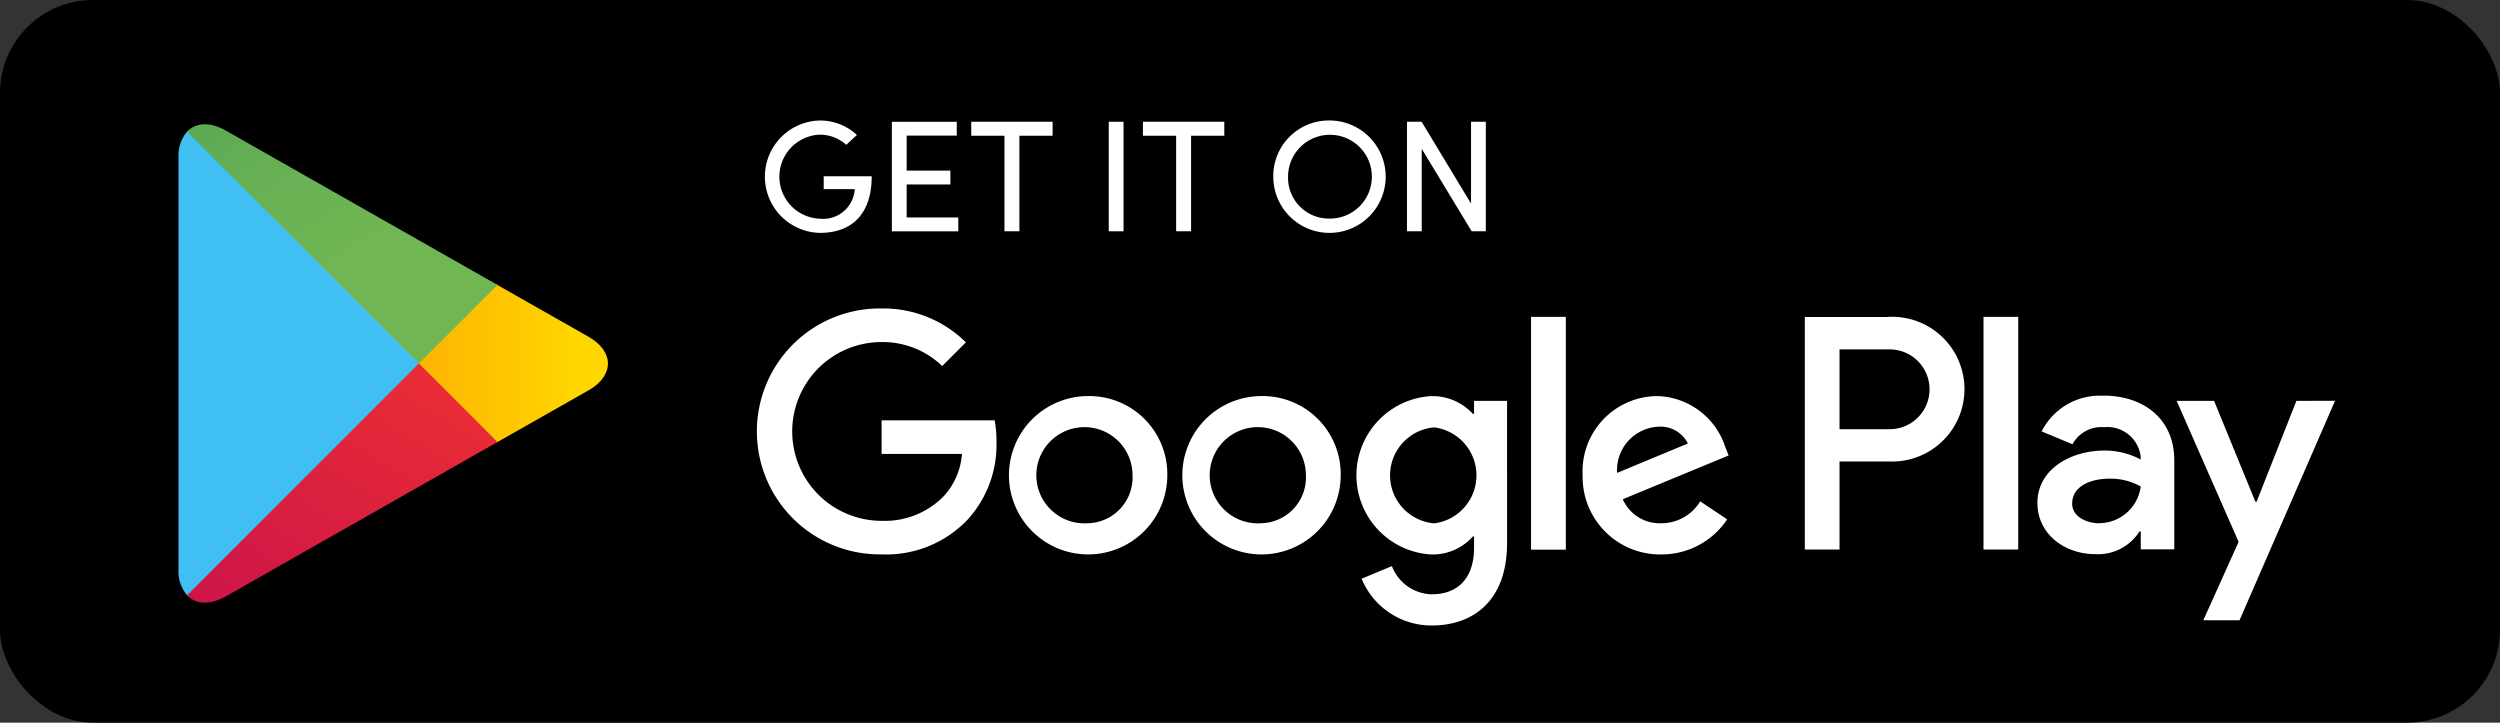
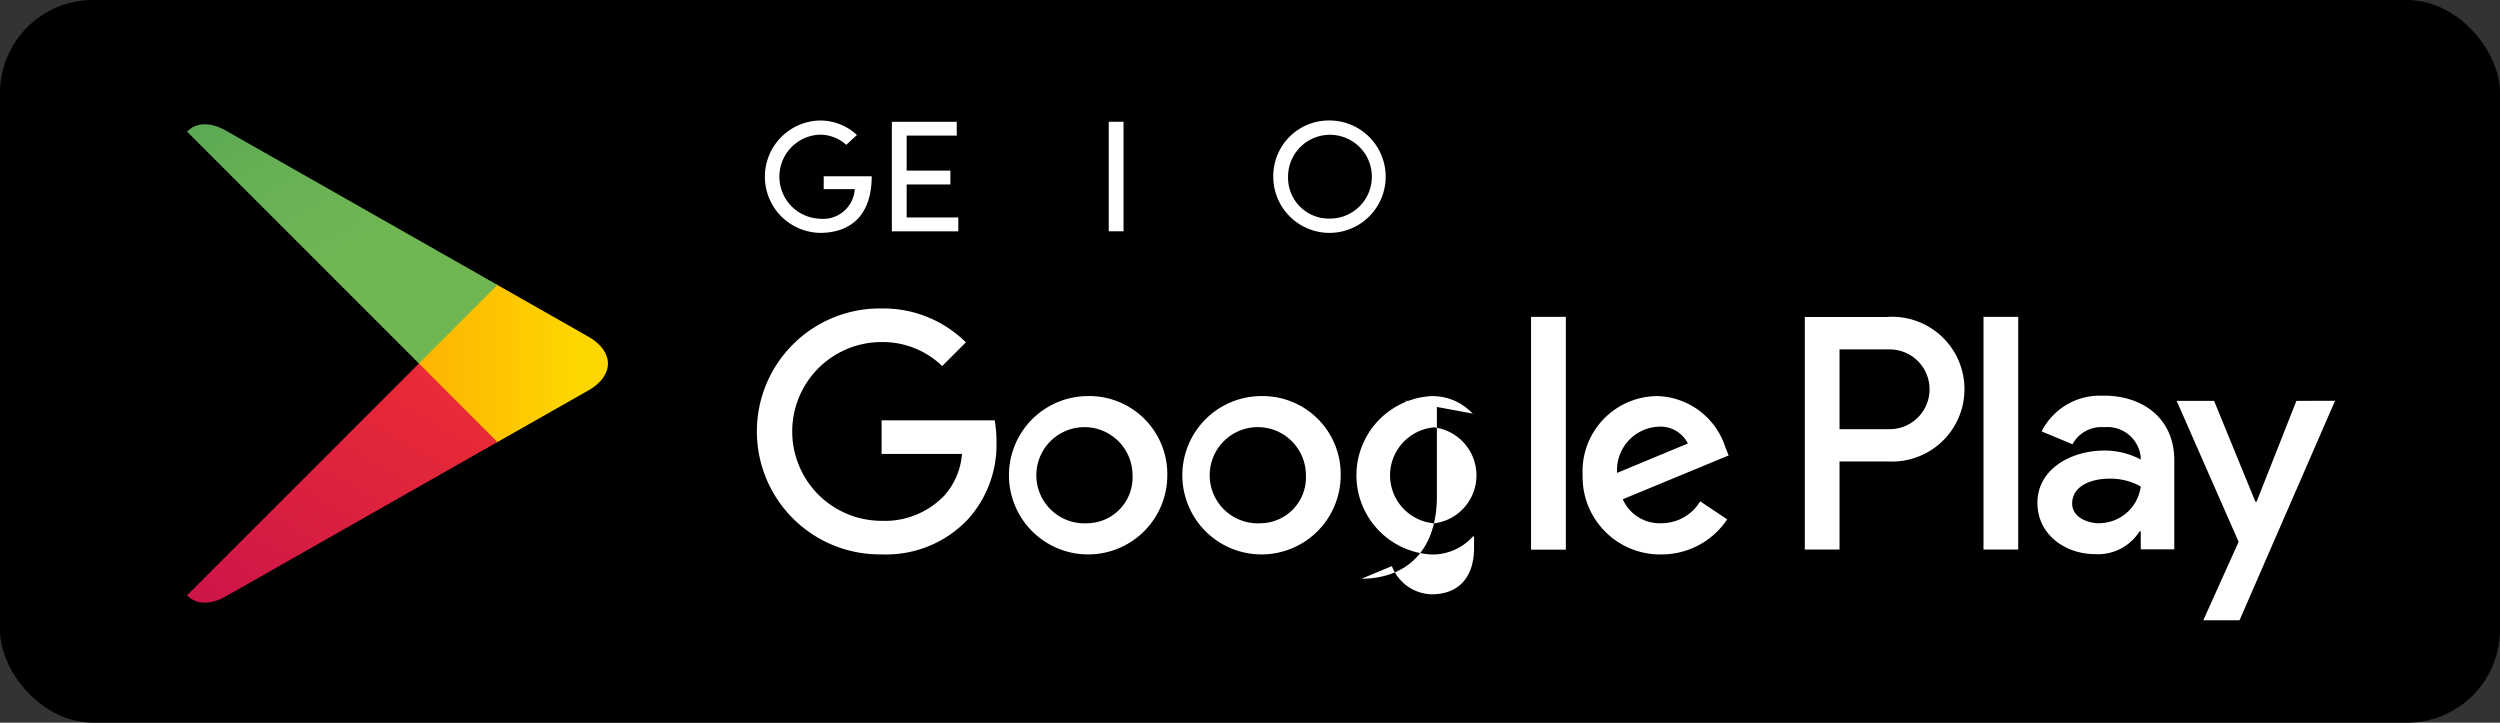
<svg xmlns="http://www.w3.org/2000/svg" width="198.581" height="57.402" viewBox="0 0 198.581 57.402">
  <rect x="0" y="0" width="198.581" height="57.402" fill="#333333" stroke="none" />
  <defs>
    <linearGradient id="a" x1="0.808" y1="0.5" x2="-1.573" y2="0.5" gradientUnits="objectBoundingBox">
      <stop offset="0" stop-color="gold" />
      <stop offset="0.075" stop-color="#fece00" />
      <stop offset="0.48" stop-color="#fca704" />
      <stop offset="0.803" stop-color="#fa8e07" />
      <stop offset="1" stop-color="#fa8608" />
    </linearGradient>
    <linearGradient id="b" x1="0.862" y1="0.178" x2="-0.501" y2="1.948" gradientUnits="objectBoundingBox">
      <stop offset="0" stop-color="#e82b36" />
      <stop offset="1" stop-color="#b4005a" />
    </linearGradient>
    <linearGradient id="c" x1="-0.507" y1="-0.956" x2="0.606" y2="0.489" gradientUnits="objectBoundingBox">
      <stop offset="0" stop-color="#2f8e5b" />
      <stop offset="0.39" stop-color="#4ea157" />
      <stop offset="0.768" stop-color="#67b054" />
      <stop offset="1" stop-color="#70b653" />
    </linearGradient>
  </defs>
  <g transform="translate(-1062 -5159.598)">
    <rect width="198.581" height="57.402" rx="7.382" transform="translate(1062 5159.598)" />
    <g transform="translate(1076.177 5169.468)">
-       <path d="M131.721,129.008a6.289,6.289,0,1,0,6.313,6.289A6.2,6.2,0,0,0,131.721,129.008Zm0,10.1a3.821,3.821,0,1,1,3.55-3.812A3.639,3.639,0,0,1,131.721,139.109Zm-13.771-10.1a6.289,6.289,0,1,0,6.312,6.289A6.2,6.2,0,0,0,117.95,129.008Zm0,10.1A3.821,3.821,0,1,1,121.5,135.3,3.639,3.639,0,0,1,117.95,139.109Zm-16.382-8.171v2.668h6.384a5.569,5.569,0,0,1-1.453,3.359,6.54,6.54,0,0,1-4.931,1.953,7.1,7.1,0,0,1,0-14.2,6.8,6.8,0,0,1,4.812,1.906l1.882-1.882a9.308,9.308,0,0,0-6.694-2.692,9.768,9.768,0,1,0,0,19.534,8.932,8.932,0,0,0,6.813-2.74,8.819,8.819,0,0,0,2.31-6.242,8.673,8.673,0,0,0-.143-1.668Zm67,2.072a5.846,5.846,0,0,0-5.385-4,5.976,5.976,0,0,0-5.931,6.289,6.154,6.154,0,0,0,6.241,6.289,6.256,6.256,0,0,0,5.241-2.787l-2.144-1.43a3.594,3.594,0,0,1-3.1,1.739,3.2,3.2,0,0,1-3.049-1.906l8.409-3.478Zm-8.577,2.1a3.45,3.45,0,0,1,3.288-3.669,2.434,2.434,0,0,1,2.334,1.334Zm-6.836,6.1h2.763V122.719h-2.763Zm-4.527-10.791h-.095a4.361,4.361,0,0,0-3.312-1.406,6.3,6.3,0,0,0,0,12.579,4.29,4.29,0,0,0,3.312-1.43h.095v.9c0,2.407-1.286,3.693-3.358,3.693a3.479,3.479,0,0,1-3.168-2.24l-2.407,1a6,6,0,0,0,5.575,3.717c3.24,0,5.979-1.906,5.979-6.551V129.389h-2.621Zm-3.168,8.7a3.825,3.825,0,0,1,0-7.623,3.842,3.842,0,0,1,0,7.623Zm36.052-16.389H174.9V141.2h2.758v-7h3.853a5.75,5.75,0,1,0,0-11.482Zm.072,8.909h-3.925v-6.337h3.925a3.169,3.169,0,1,1,0,6.337Zm17.051-2.655a5.18,5.18,0,0,0-4.923,2.83l2.45,1.023a2.613,2.613,0,0,1,2.521-1.356,2.657,2.657,0,0,1,2.9,2.378v.19a6.114,6.114,0,0,0-2.879-.713c-2.639,0-5.327,1.451-5.327,4.162,0,2.473,2.164,4.066,4.59,4.066a3.891,3.891,0,0,0,3.519-1.807h.1v1.427h2.663v-7.086C204.243,130.805,201.793,128.974,198.63,128.974Zm-.333,10.131c-.9,0-2.164-.452-2.164-1.569,0-1.427,1.569-1.975,2.925-1.975a4.916,4.916,0,0,1,2.521.619A3.345,3.345,0,0,1,198.3,139.105Zm15.648-9.727-3.164,8.014h-.095l-3.282-8.014h-2.972l4.922,11.2-2.806,6.23h2.878l7.587-17.432ZM189.094,141.2h2.758V122.719h-2.758Z" transform="translate(-45.717 -107.417)" fill="#fff" />
-       <path d="M42.37,106.763a2.959,2.959,0,0,0-.683,2.076v32.676a2.957,2.957,0,0,0,.683,2.075l.109.108,18.3-18.3v-.432l-18.3-18.3Z" transform="translate(-41.687 -106.176)" fill="#40bff2" />
+       <path d="M131.721,129.008a6.289,6.289,0,1,0,6.313,6.289A6.2,6.2,0,0,0,131.721,129.008Zm0,10.1a3.821,3.821,0,1,1,3.55-3.812A3.639,3.639,0,0,1,131.721,139.109Zm-13.771-10.1a6.289,6.289,0,1,0,6.312,6.289A6.2,6.2,0,0,0,117.95,129.008Zm0,10.1A3.821,3.821,0,1,1,121.5,135.3,3.639,3.639,0,0,1,117.95,139.109Zm-16.382-8.171v2.668h6.384a5.569,5.569,0,0,1-1.453,3.359,6.54,6.54,0,0,1-4.931,1.953,7.1,7.1,0,0,1,0-14.2,6.8,6.8,0,0,1,4.812,1.906l1.882-1.882a9.308,9.308,0,0,0-6.694-2.692,9.768,9.768,0,1,0,0,19.534,8.932,8.932,0,0,0,6.813-2.74,8.819,8.819,0,0,0,2.31-6.242,8.673,8.673,0,0,0-.143-1.668Zm67,2.072a5.846,5.846,0,0,0-5.385-4,5.976,5.976,0,0,0-5.931,6.289,6.154,6.154,0,0,0,6.241,6.289,6.256,6.256,0,0,0,5.241-2.787l-2.144-1.43a3.594,3.594,0,0,1-3.1,1.739,3.2,3.2,0,0,1-3.049-1.906l8.409-3.478Zm-8.577,2.1a3.45,3.45,0,0,1,3.288-3.669,2.434,2.434,0,0,1,2.334,1.334Zm-6.836,6.1h2.763V122.719h-2.763Zm-4.527-10.791h-.095a4.361,4.361,0,0,0-3.312-1.406,6.3,6.3,0,0,0,0,12.579,4.29,4.29,0,0,0,3.312-1.43h.095v.9c0,2.407-1.286,3.693-3.358,3.693a3.479,3.479,0,0,1-3.168-2.24l-2.407,1c3.24,0,5.979-1.906,5.979-6.551V129.389h-2.621Zm-3.168,8.7a3.825,3.825,0,0,1,0-7.623,3.842,3.842,0,0,1,0,7.623Zm36.052-16.389H174.9V141.2h2.758v-7h3.853a5.75,5.75,0,1,0,0-11.482Zm.072,8.909h-3.925v-6.337h3.925a3.169,3.169,0,1,1,0,6.337Zm17.051-2.655a5.18,5.18,0,0,0-4.923,2.83l2.45,1.023a2.613,2.613,0,0,1,2.521-1.356,2.657,2.657,0,0,1,2.9,2.378v.19a6.114,6.114,0,0,0-2.879-.713c-2.639,0-5.327,1.451-5.327,4.162,0,2.473,2.164,4.066,4.59,4.066a3.891,3.891,0,0,0,3.519-1.807h.1v1.427h2.663v-7.086C204.243,130.805,201.793,128.974,198.63,128.974Zm-.333,10.131c-.9,0-2.164-.452-2.164-1.569,0-1.427,1.569-1.975,2.925-1.975a4.916,4.916,0,0,1,2.521.619A3.345,3.345,0,0,1,198.3,139.105Zm15.648-9.727-3.164,8.014h-.095l-3.282-8.014h-2.972l4.922,11.2-2.806,6.23h2.878l7.587-17.432ZM189.094,141.2h2.758V122.719h-2.758Z" transform="translate(-45.717 -107.417)" fill="#fff" />
      <path d="M68.56,132.566l-6.1-6.1v-.432l6.1-6.1.137.078,7.229,4.108c2.065,1.173,2.065,3.093,0,4.266L68.7,132.487Z" transform="translate(-43.362 -107.246)" fill="url(#a)" />
      <path d="M67.083,133.042l-6.24-6.241L42.43,145.214c.681.721,1.8.81,3.071.091l21.583-12.263" transform="translate(-41.747 -107.8)" fill="url(#b)" />
      <path d="M67.083,118.894,45.5,106.63c-1.266-.72-2.389-.63-3.071.09l18.414,18.414Z" transform="translate(-41.747 -106.133)" fill="url(#c)" />
    </g>
    <g transform="translate(1122.732 5169.169)">
      <path d="M98.815,107.74a3.159,3.159,0,0,0-2.1-.808,3.342,3.342,0,0,0,0,6.679,2.523,2.523,0,0,0,2.777-2.349H97.023v-1.022h3.813c0,3.056-1.629,4.495-4.116,4.495a4.464,4.464,0,0,1,0-8.926,4.3,4.3,0,0,1,2.942,1.149Z" transform="translate(-92.326 -105.808)" fill="#fff" />
      <path d="M108.479,105.918v1.1H104.5v2.778h3.472v1.1H104.5v2.626h4.1v1.1h-5.277v-8.7Z" transform="translate(-93.213 -105.817)" fill="#fff" />
-       <path d="M116.646,105.918v1.111h-2.639v7.588H112.82v-7.588h-2.639v-1.111Z" transform="translate(-93.766 -105.817)" fill="#fff" />
      <path d="M123.237,105.918v8.7h-1.174v-8.7Z" transform="translate(-94.724 -105.817)" fill="#fff" />
-       <path d="M131.48,105.918v1.111H128.84v7.588h-1.186v-7.588h-2.639v-1.111Z" transform="translate(-94.962 -105.817)" fill="#fff" />
      <path d="M140.672,105.808a4.464,4.464,0,1,1-4.394,4.47A4.412,4.412,0,0,1,140.672,105.808Zm0,7.79a3.328,3.328,0,1,0-3.22-3.32A3.242,3.242,0,0,0,140.672,113.6Z" transform="translate(-95.87 -105.808)" fill="#fff" />
-       <path d="M152.968,114.617,149,108.065v6.552H147.83v-8.7h1.161l3.927,6.5v-6.5h1.174v8.7Z" transform="translate(-96.802 -105.817)" fill="#fff" />
    </g>
  </g>
</svg>